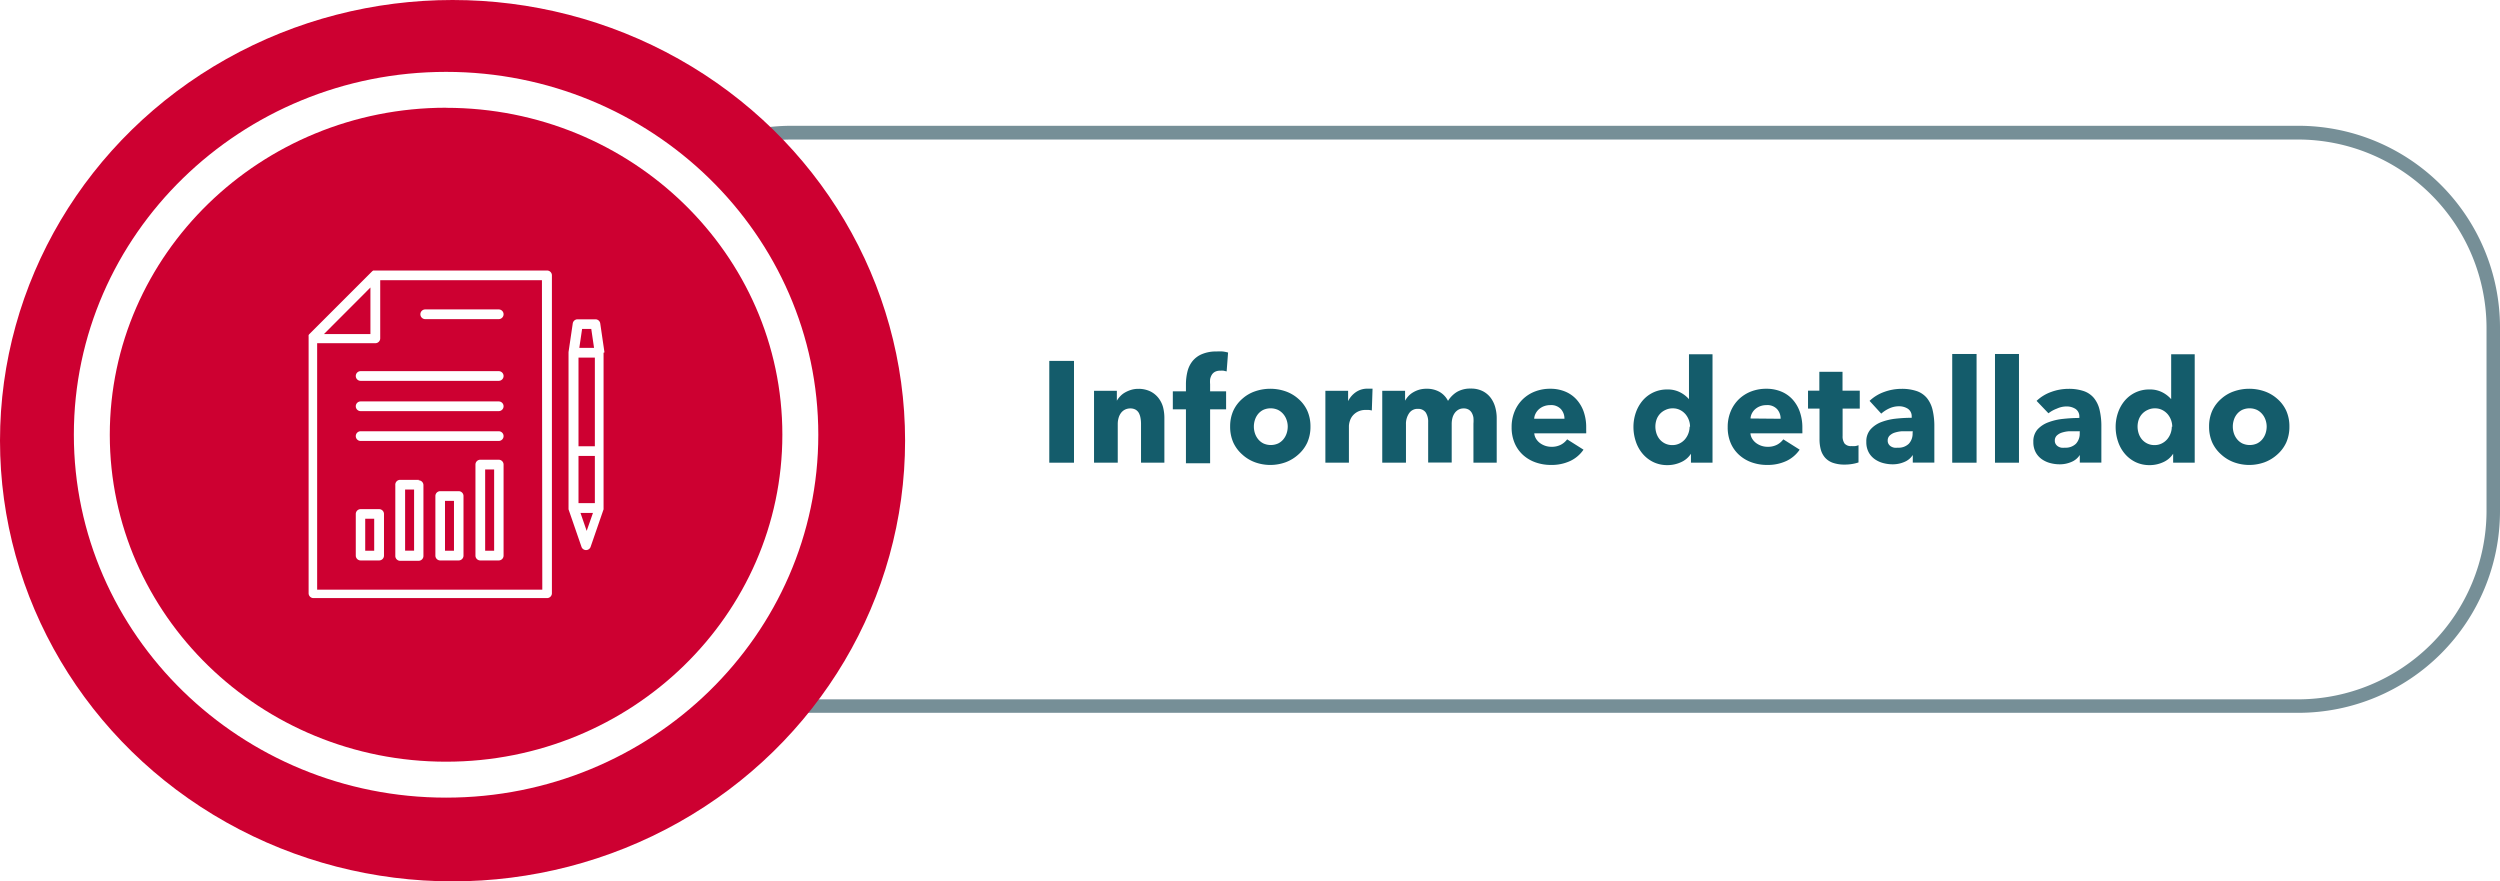
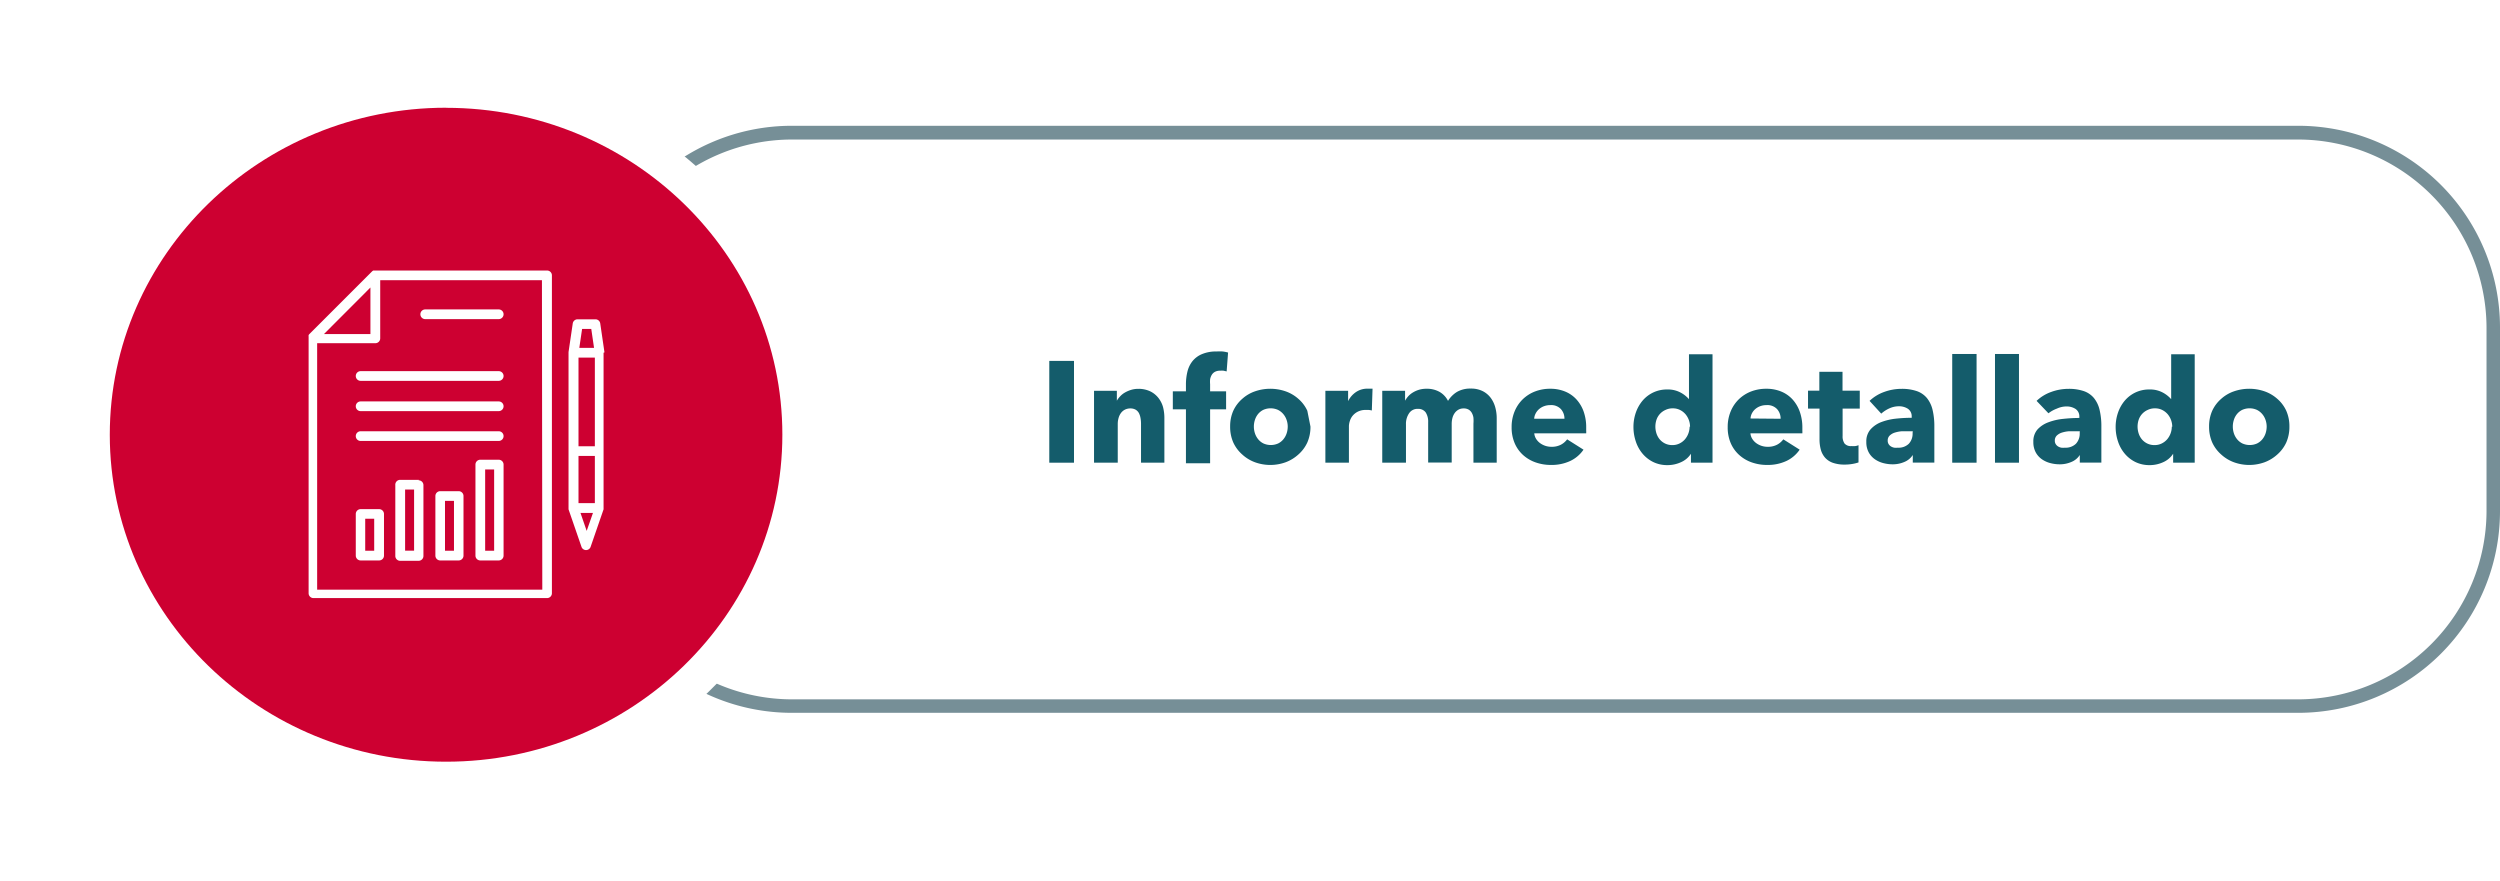
<svg xmlns="http://www.w3.org/2000/svg" viewBox="0 0 278.26 98.11">
  <defs>
    <style>.\31 c6142ab-6682-4c1e-a0fe-3c6ee58f7510{fill:#768f97;}.\32 ff1537d-deaf-448d-ba9b-02b36f4bf0b4{fill:#cd0031;}.\31 bb22741-ec63-474f-841c-dc96d7c73886{fill:#fff;}.\39 f02cafe-3e4b-4099-8c6e-2916d25abe5a{fill:#145c6b;}</style>
  </defs>
  <title>Recurso 67</title>
  <g id="0203bb90-cde7-4b49-878a-bd69d3398cad" data-name="Capa 2">
    <g id="960f56fc-0b4f-4700-8f6c-8b97c4ba99cf" data-name="Layer 1">
      <path class="1c6142ab-6682-4c1e-a0fe-3c6ee58f7510" d="M255.82,79.34H88.11A22.46,22.46,0,0,1,65.67,56.9V36.47A22.46,22.46,0,0,1,88.11,14H255.82a22.46,22.46,0,0,1,22.44,22.44V56.9A22.46,22.46,0,0,1,255.82,79.34ZM88.11,15.53A21,21,0,0,0,67.17,36.47V56.9A21,21,0,0,0,88.11,77.84H255.82A21,21,0,0,0,276.76,56.9V36.47a21,21,0,0,0-20.94-20.94Z" />
-       <ellipse class="2ff1537d-deaf-448d-ba9b-02b36f4bf0b4" cx="50.37" cy="49.05" rx="50.37" ry="49.05" />
      <ellipse class="2ff1537d-deaf-448d-ba9b-02b36f4bf0b4" cx="49.65" cy="48.39" rx="39.43" ry="38.39" />
      <path class="1bb22741-ec63-474f-841c-dc96d7c73886" d="M49.65,88.78c-22.84,0-41.43-18.12-41.43-40.4S26.81,8,49.65,8,91.08,26.12,91.08,48.39,72.5,88.78,49.65,88.78Zm0-76.79C29,12,12.22,28.32,12.22,48.39S29,84.78,49.65,84.78s37.43-16.33,37.43-36.4S70.29,12,49.65,12Z" />
      <path class="1bb22741-ec63-474f-841c-dc96d7c73886" d="M60.89,30.11H41.67l-.13,0,0,0-.11.08-7,7a.54.54,0,0,0-.08.11l0,0a.55.55,0,0,0,0,.13h0a.54.54,0,0,0,0,.1v28.5a.54.54,0,0,0,.54.54H60.89a.54.54,0,0,0,.54-.54V30.65A.54.54,0,0,0,60.89,30.11ZM41.23,32v5.18H36.06ZM60.36,65.63H35.3V38.2h6.48a.54.54,0,0,0,.54-.54V31.19h18Z" />
      <path class="1bb22741-ec63-474f-841c-dc96d7c73886" d="M67.28,39.22a.29.29,0,0,0,0,0L66.81,36a.54.54,0,0,0-.53-.46h-2a.54.54,0,0,0-.53.46l-.47,3.19s0,0,0,0a.29.29,0,0,0,0,0V56.54s0,0,0,0a.48.48,0,0,0,0,.06v.09l1.45,4.2a.54.54,0,0,0,1,0l1.45-4.2v-.09a.48.48,0,0,0,0-.06s0,0,0,0V39.26a.28.28,0,0,0,0,0ZM66.21,49.67H64.39V39.8h1.82Zm-1.82,1.08h1.82V56H64.39Zm1.42-14.14.31,2.11H64.48l.31-2.11ZM65.3,59.09l-.69-2H66Z" />
      <path class="1bb22741-ec63-474f-841c-dc96d7c73886" d="M55.51,44.68H40.14a.54.54,0,1,0,0,1.08H55.51a.54.54,0,1,0,0-1.08Z" />
      <path class="1bb22741-ec63-474f-841c-dc96d7c73886" d="M55.51,48H40.14a.54.54,0,1,0,0,1.08H55.51a.54.54,0,1,0,0-1.08Z" />
      <path class="1bb22741-ec63-474f-841c-dc96d7c73886" d="M55.51,41.31H40.14a.54.54,0,1,0,0,1.08H55.51a.54.54,0,1,0,0-1.08Z" />
      <path class="1bb22741-ec63-474f-841c-dc96d7c73886" d="M47.33,35.52h8.18a.54.54,0,1,0,0-1.08H47.33a.54.54,0,0,0,0,1.08Z" />
      <path class="1bb22741-ec63-474f-841c-dc96d7c73886" d="M42.19,56.67H40.14a.54.54,0,0,0-.54.54v4.63a.54.54,0,0,0,.54.54h2.06a.54.54,0,0,0,.54-.54V57.2A.54.54,0,0,0,42.19,56.67Zm-.54,4.63h-1V57.74h1Z" />
      <path class="1bb22741-ec63-474f-841c-dc96d7c73886" d="M46.63,53.41H44.58A.54.54,0,0,0,44,54v7.88a.54.54,0,0,0,.54.54h2.05a.54.54,0,0,0,.54-.54h0V54a.54.54,0,0,0-.54-.54Zm-.54,7.88h-1V54.49h1Z" />
      <path class="1bb22741-ec63-474f-841c-dc96d7c73886" d="M51.07,54.67H49a.54.54,0,0,0-.54.54v6.63a.54.54,0,0,0,.54.54h2.05a.54.54,0,0,0,.54-.54V55.21A.54.54,0,0,0,51.07,54.67Zm-.54,6.63h-1V55.75h1Z" />
      <path class="1bb22741-ec63-474f-841c-dc96d7c73886" d="M55.51,51.17H53.46a.54.54,0,0,0-.54.54V61.84a.54.54,0,0,0,.54.54h2.05a.54.54,0,0,0,.54-.54h0V51.71a.54.54,0,0,0-.54-.54ZM55,61.3H54V52.25h1Z" />
      <path class="9f02cafe-3e4b-4099-8c6e-2916d25abe5a" d="M116.79,51.5V40.17h2.75V51.5Z" />
      <path class="9f02cafe-3e4b-4099-8c6e-2916d25abe5a" d="M127,51.5V47.15a3.56,3.56,0,0,0-.06-.64,1.81,1.81,0,0,0-.18-.54,1,1,0,0,0-.36-.37,1.15,1.15,0,0,0-.58-.14,1.33,1.33,0,0,0-.62.14,1.25,1.25,0,0,0-.44.38,1.68,1.68,0,0,0-.26.55,2.38,2.38,0,0,0-.09.65V51.5h-2.64v-8h2.54v1.1h0a2.67,2.67,0,0,1,.38-.5,2.24,2.24,0,0,1,.54-.42,3.38,3.38,0,0,1,.68-.29,2.69,2.69,0,0,1,.78-.11,3,3,0,0,1,1.36.29,2.61,2.61,0,0,1,.9.74,2.93,2.93,0,0,1,.5,1,4.79,4.79,0,0,1,.15,1.18V51.5Z" />
      <path class="9f02cafe-3e4b-4099-8c6e-2916d25abe5a" d="M136.53,41.34l-.34-.08a2.3,2.3,0,0,0-.38,0,1.18,1.18,0,0,0-.59.13.94.94,0,0,0-.35.34,1.45,1.45,0,0,0-.18.49,3.19,3.19,0,0,0,0,.54v.8h1.78v2h-1.78v6H132v-6h-1.46v-2H132v-.77a6,6,0,0,1,.16-1.4,3,3,0,0,1,.55-1.17,2.69,2.69,0,0,1,1.06-.8,4.07,4.07,0,0,1,1.66-.3,5.54,5.54,0,0,1,.66,0,3.89,3.89,0,0,1,.6.12Z" />
-       <path class="9f02cafe-3e4b-4099-8c6e-2916d25abe5a" d="M145.86,47.48a4.31,4.31,0,0,1-.35,1.77,4,4,0,0,1-1,1.34,4.4,4.4,0,0,1-1.41.86,5,5,0,0,1-3.42,0,4.28,4.28,0,0,1-1.41-.86,4,4,0,0,1-1-1.34,4.31,4.31,0,0,1-.35-1.77,4.26,4.26,0,0,1,.35-1.76,3.94,3.94,0,0,1,1-1.33,4.12,4.12,0,0,1,1.41-.83,5.21,5.21,0,0,1,3.42,0,4.23,4.23,0,0,1,1.41.83,3.89,3.89,0,0,1,1,1.33A4.26,4.26,0,0,1,145.86,47.48Zm-2.53,0a2.25,2.25,0,0,0-.13-.75,2,2,0,0,0-.37-.65,1.87,1.87,0,0,0-.59-.46,2,2,0,0,0-1.63,0,1.78,1.78,0,0,0-.58.46,2,2,0,0,0-.35.65,2.41,2.41,0,0,0,0,1.5,2.06,2.06,0,0,0,.36.66,1.77,1.77,0,0,0,.59.47,2,2,0,0,0,1.63,0,1.77,1.77,0,0,0,.59-.47,2.06,2.06,0,0,0,.36-.66A2.44,2.44,0,0,0,143.33,47.48Z" />
+       <path class="9f02cafe-3e4b-4099-8c6e-2916d25abe5a" d="M145.86,47.48a4.31,4.31,0,0,1-.35,1.77,4,4,0,0,1-1,1.34,4.4,4.4,0,0,1-1.41.86,5,5,0,0,1-3.42,0,4.28,4.28,0,0,1-1.41-.86,4,4,0,0,1-1-1.34,4.31,4.31,0,0,1-.35-1.77,4.26,4.26,0,0,1,.35-1.76,3.94,3.94,0,0,1,1-1.33,4.12,4.12,0,0,1,1.41-.83,5.21,5.21,0,0,1,3.42,0,4.23,4.23,0,0,1,1.41.83,3.89,3.89,0,0,1,1,1.33Zm-2.53,0a2.25,2.25,0,0,0-.13-.75,2,2,0,0,0-.37-.65,1.87,1.87,0,0,0-.59-.46,2,2,0,0,0-1.63,0,1.78,1.78,0,0,0-.58.46,2,2,0,0,0-.35.65,2.41,2.41,0,0,0,0,1.5,2.06,2.06,0,0,0,.36.66,1.77,1.77,0,0,0,.59.47,2,2,0,0,0,1.63,0,1.77,1.77,0,0,0,.59-.47,2.06,2.06,0,0,0,.36-.66A2.44,2.44,0,0,0,143.33,47.48Z" />
      <path class="9f02cafe-3e4b-4099-8c6e-2916d25abe5a" d="M152.69,45.69a2,2,0,0,0-.34-.06l-.33,0a1.87,1.87,0,0,0-.89.19,1.81,1.81,0,0,0-.58.46,1.74,1.74,0,0,0-.31.59,2,2,0,0,0-.1.56V51.5h-2.62v-8h2.53v1.15h0a2.6,2.6,0,0,1,.86-1,2.23,2.23,0,0,1,1.3-.39l.31,0,.25,0Z" />
      <path class="9f02cafe-3e4b-4099-8c6e-2916d25abe5a" d="M164,51.5V47.15a4.23,4.23,0,0,0,0-.65,1.56,1.56,0,0,0-.18-.54,1,1,0,0,0-.34-.36,1.06,1.06,0,0,0-.57-.14,1.14,1.14,0,0,0-.58.14,1.3,1.3,0,0,0-.42.38,1.68,1.68,0,0,0-.25.55,2.58,2.58,0,0,0-.08.65v4.3h-2.62V47a1.91,1.91,0,0,0-.27-1.09,1,1,0,0,0-.86-.4,1.11,1.11,0,0,0-1,.5,2.07,2.07,0,0,0-.34,1.22V51.5h-2.64v-8h2.54v1.1h0a2.82,2.82,0,0,1,.36-.5,2.34,2.34,0,0,1,.52-.42,2.93,2.93,0,0,1,.68-.3,2.88,2.88,0,0,1,.82-.11,2.85,2.85,0,0,1,1.46.35,2.4,2.4,0,0,1,.94,1,3.05,3.05,0,0,1,1-1,2.94,2.94,0,0,1,1.52-.37,2.87,2.87,0,0,1,1.37.3,2.56,2.56,0,0,1,.89.77,3.18,3.18,0,0,1,.49,1.06,4.53,4.53,0,0,1,.15,1.14V51.5Z" />
      <path class="9f02cafe-3e4b-4099-8c6e-2916d25abe5a" d="M176.55,47.61v.32a3,3,0,0,1,0,.3h-5.78a1.38,1.38,0,0,0,.2.61,1.74,1.74,0,0,0,.43.47,2.13,2.13,0,0,0,1.27.42,2.2,2.2,0,0,0,1.06-.23,2.08,2.08,0,0,0,.7-.6l1.82,1.15a3.7,3.7,0,0,1-1.48,1.26,4.91,4.91,0,0,1-2.14.44,5.09,5.09,0,0,1-1.7-.28,4.11,4.11,0,0,1-1.4-.82,3.78,3.78,0,0,1-.94-1.32,4.42,4.42,0,0,1-.34-1.79,4.49,4.49,0,0,1,.34-1.77,4,4,0,0,1,.91-1.34,4.08,4.08,0,0,1,1.36-.86,4.66,4.66,0,0,1,1.7-.3,4.3,4.3,0,0,1,1.62.3,3.52,3.52,0,0,1,1.26.86,4,4,0,0,1,.82,1.36A5.24,5.24,0,0,1,176.55,47.61Zm-2.42-1a1.58,1.58,0,0,0-.39-1.07,1.48,1.48,0,0,0-1.18-.45,2,2,0,0,0-.7.12,1.82,1.82,0,0,0-.56.33,1.64,1.64,0,0,0-.38.49,1.42,1.42,0,0,0-.16.58Z" />
      <path class="9f02cafe-3e4b-4099-8c6e-2916d25abe5a" d="M188.21,51.5v-1h0a2.5,2.5,0,0,1-1.1.94,3.59,3.59,0,0,1-1.51.33,3.54,3.54,0,0,1-1.6-.35,3.67,3.67,0,0,1-1.19-.94,4.08,4.08,0,0,1-.74-1.35,5,5,0,0,1-.26-1.6,4.83,4.83,0,0,1,.26-1.59,4.17,4.17,0,0,1,.75-1.34,3.58,3.58,0,0,1,1.18-.91,3.54,3.54,0,0,1,1.56-.34,3,3,0,0,1,1.49.34,3.3,3.3,0,0,1,.94.74h0v-5h2.62V51.5Zm-.1-4a2.19,2.19,0,0,0-.52-1.41,1.92,1.92,0,0,0-.6-.46,1.76,1.76,0,0,0-.8-.18,1.8,1.8,0,0,0-.82.18,1.84,1.84,0,0,0-1,1.1,2.4,2.4,0,0,0-.12.75,2.49,2.49,0,0,0,.12.76,2,2,0,0,0,.36.66,1.83,1.83,0,0,0,.59.46,1.8,1.8,0,0,0,.82.18,1.76,1.76,0,0,0,.8-.18,1.92,1.92,0,0,0,.6-.46,2.19,2.19,0,0,0,.52-1.41Z" />
      <path class="9f02cafe-3e4b-4099-8c6e-2916d25abe5a" d="M200.61,47.61v.32a3,3,0,0,1,0,.3h-5.78a1.37,1.37,0,0,0,.2.61,1.72,1.72,0,0,0,.43.47,2.13,2.13,0,0,0,1.27.42,2.2,2.2,0,0,0,1.06-.23,2.09,2.09,0,0,0,.7-.6l1.82,1.15a3.69,3.69,0,0,1-1.48,1.26,4.91,4.91,0,0,1-2.14.44,5.1,5.1,0,0,1-1.7-.28,4.1,4.1,0,0,1-1.4-.82,3.8,3.8,0,0,1-.95-1.32,4.43,4.43,0,0,1-.34-1.79,4.49,4.49,0,0,1,.34-1.77,4,4,0,0,1,.91-1.34,4.1,4.1,0,0,1,1.36-.86,4.66,4.66,0,0,1,1.7-.3,4.29,4.29,0,0,1,1.62.3,3.52,3.52,0,0,1,1.26.86,4,4,0,0,1,.82,1.36A5.24,5.24,0,0,1,200.61,47.61Zm-2.42-1a1.57,1.57,0,0,0-.39-1.07,1.48,1.48,0,0,0-1.18-.45,2,2,0,0,0-.7.12,1.81,1.81,0,0,0-.56.33A1.64,1.64,0,0,0,195,46a1.44,1.44,0,0,0-.16.58Z" />
      <path class="9f02cafe-3e4b-4099-8c6e-2916d25abe5a" d="M205.09,45.48v3.05a1.37,1.37,0,0,0,.22.84.92.92,0,0,0,.78.28,2.76,2.76,0,0,0,.41,0,1.39,1.39,0,0,0,.36-.1l0,1.92a4.37,4.37,0,0,1-.69.17,4.89,4.89,0,0,1-.83.07,3.91,3.91,0,0,1-1.34-.2,2.08,2.08,0,0,1-.87-.58,2.26,2.26,0,0,1-.47-.9,4.34,4.34,0,0,1-.14-1.16V45.48h-1.28v-2h1.26v-2.1h2.58v2.1H207v2Z" />
      <path class="9f02cafe-3e4b-4099-8c6e-2916d25abe5a" d="M208.09,44.62a4.6,4.6,0,0,1,1.64-1,5.61,5.61,0,0,1,1.91-.34,5.09,5.09,0,0,1,1.7.25,2.54,2.54,0,0,1,1.13.77,3.3,3.3,0,0,1,.63,1.31,7.79,7.79,0,0,1,.2,1.88v4h-2.4v-.85h0a2,2,0,0,1-.92.77,3.27,3.27,0,0,1-1.34.27,4.1,4.1,0,0,1-1-.13,2.93,2.93,0,0,1-.94-.42,2.26,2.26,0,0,1-.7-.77,2.37,2.37,0,0,1-.27-1.18,2,2,0,0,1,.47-1.39,3.09,3.09,0,0,1,1.22-.82A6.45,6.45,0,0,1,211,46.6a17.09,17.09,0,0,1,1.78-.1v-.13a1,1,0,0,0-.42-.87,1.79,1.79,0,0,0-1-.28,2.55,2.55,0,0,0-1.08.24,3.46,3.46,0,0,0-.89.58ZM212.9,48h-.34c-.29,0-.58,0-.87,0a3.61,3.61,0,0,0-.79.15,1.47,1.47,0,0,0-.57.33.75.75,0,0,0-.22.57.69.69,0,0,0,.1.38.8.8,0,0,0,.26.26,1.11,1.11,0,0,0,.37.14,2.05,2.05,0,0,0,.4,0,1.62,1.62,0,0,0,1.22-.44,1.64,1.64,0,0,0,.42-1.19Z" />
      <path class="9f02cafe-3e4b-4099-8c6e-2916d25abe5a" d="M217.29,51.5V39.4H220V51.5Z" />
      <path class="9f02cafe-3e4b-4099-8c6e-2916d25abe5a" d="M222.05,51.5V39.4h2.67V51.5Z" />
      <path class="9f02cafe-3e4b-4099-8c6e-2916d25abe5a" d="M226.68,44.62a4.58,4.58,0,0,1,1.64-1,5.61,5.61,0,0,1,1.91-.34,5.09,5.09,0,0,1,1.7.25,2.54,2.54,0,0,1,1.13.77,3.27,3.27,0,0,1,.63,1.31,7.79,7.79,0,0,1,.2,1.88v4h-2.4v-.85h0a2,2,0,0,1-.92.77,3.26,3.26,0,0,1-1.34.27,4.11,4.11,0,0,1-1-.13,2.92,2.92,0,0,1-.94-.42,2.25,2.25,0,0,1-.7-.77,2.38,2.38,0,0,1-.27-1.18,2,2,0,0,1,.47-1.39A3.1,3.1,0,0,1,228,47a6.44,6.44,0,0,1,1.66-.38,17.12,17.12,0,0,1,1.78-.1v-.13a1,1,0,0,0-.42-.87,1.8,1.8,0,0,0-1-.28,2.55,2.55,0,0,0-1.08.24A3.46,3.46,0,0,0,228,46ZM231.49,48h-.34c-.29,0-.58,0-.87,0a3.58,3.58,0,0,0-.78.15,1.46,1.46,0,0,0-.57.33.76.76,0,0,0-.22.57.69.69,0,0,0,.1.38.8.8,0,0,0,.26.26,1.09,1.09,0,0,0,.37.14,2.07,2.07,0,0,0,.4,0,1.63,1.63,0,0,0,1.22-.44,1.65,1.65,0,0,0,.42-1.19Z" />
      <path class="9f02cafe-3e4b-4099-8c6e-2916d25abe5a" d="M241.88,51.5v-1h0a2.5,2.5,0,0,1-1.1.94,3.59,3.59,0,0,1-1.51.33,3.54,3.54,0,0,1-1.6-.35,3.67,3.67,0,0,1-1.19-.94,4.08,4.08,0,0,1-.74-1.35,5,5,0,0,1-.26-1.6,4.83,4.83,0,0,1,.26-1.59,4.17,4.17,0,0,1,.75-1.34,3.58,3.58,0,0,1,1.18-.91,3.54,3.54,0,0,1,1.56-.34,3,3,0,0,1,1.49.34,3.3,3.3,0,0,1,.94.74h0v-5h2.62V51.5Zm-.1-4a2.19,2.19,0,0,0-.52-1.41,1.92,1.92,0,0,0-.6-.46,1.76,1.76,0,0,0-.8-.18,1.8,1.8,0,0,0-.82.18,1.84,1.84,0,0,0-1,1.1,2.4,2.4,0,0,0-.12.75,2.49,2.49,0,0,0,.12.76,2,2,0,0,0,.36.66,1.83,1.83,0,0,0,.59.46,1.8,1.8,0,0,0,.82.18,1.76,1.76,0,0,0,.8-.18,1.92,1.92,0,0,0,.6-.46,2.19,2.19,0,0,0,.52-1.41Z" />
      <path class="9f02cafe-3e4b-4099-8c6e-2916d25abe5a" d="M254.82,47.48a4.31,4.31,0,0,1-.35,1.77,4,4,0,0,1-1,1.34,4.41,4.41,0,0,1-1.41.86,5,5,0,0,1-3.42,0,4.29,4.29,0,0,1-1.41-.86,4,4,0,0,1-1-1.34,4.3,4.3,0,0,1-.35-1.77,4.25,4.25,0,0,1,.35-1.76,3.94,3.94,0,0,1,1-1.33,4.12,4.12,0,0,1,1.41-.83,5.21,5.21,0,0,1,3.42,0,4.23,4.23,0,0,1,1.41.83,3.9,3.9,0,0,1,1,1.33A4.26,4.26,0,0,1,254.82,47.48Zm-2.53,0a2.28,2.28,0,0,0-.13-.75,2,2,0,0,0-.37-.65,1.87,1.87,0,0,0-.59-.46,2,2,0,0,0-1.63,0,1.77,1.77,0,0,0-.58.46,1.94,1.94,0,0,0-.35.65,2.43,2.43,0,0,0,0,1.5,2.06,2.06,0,0,0,.36.66,1.77,1.77,0,0,0,.59.47,2,2,0,0,0,1.63,0,1.76,1.76,0,0,0,.59-.47,2.06,2.06,0,0,0,.36-.66A2.44,2.44,0,0,0,252.29,47.48Z" />
    </g>
  </g>
</svg>